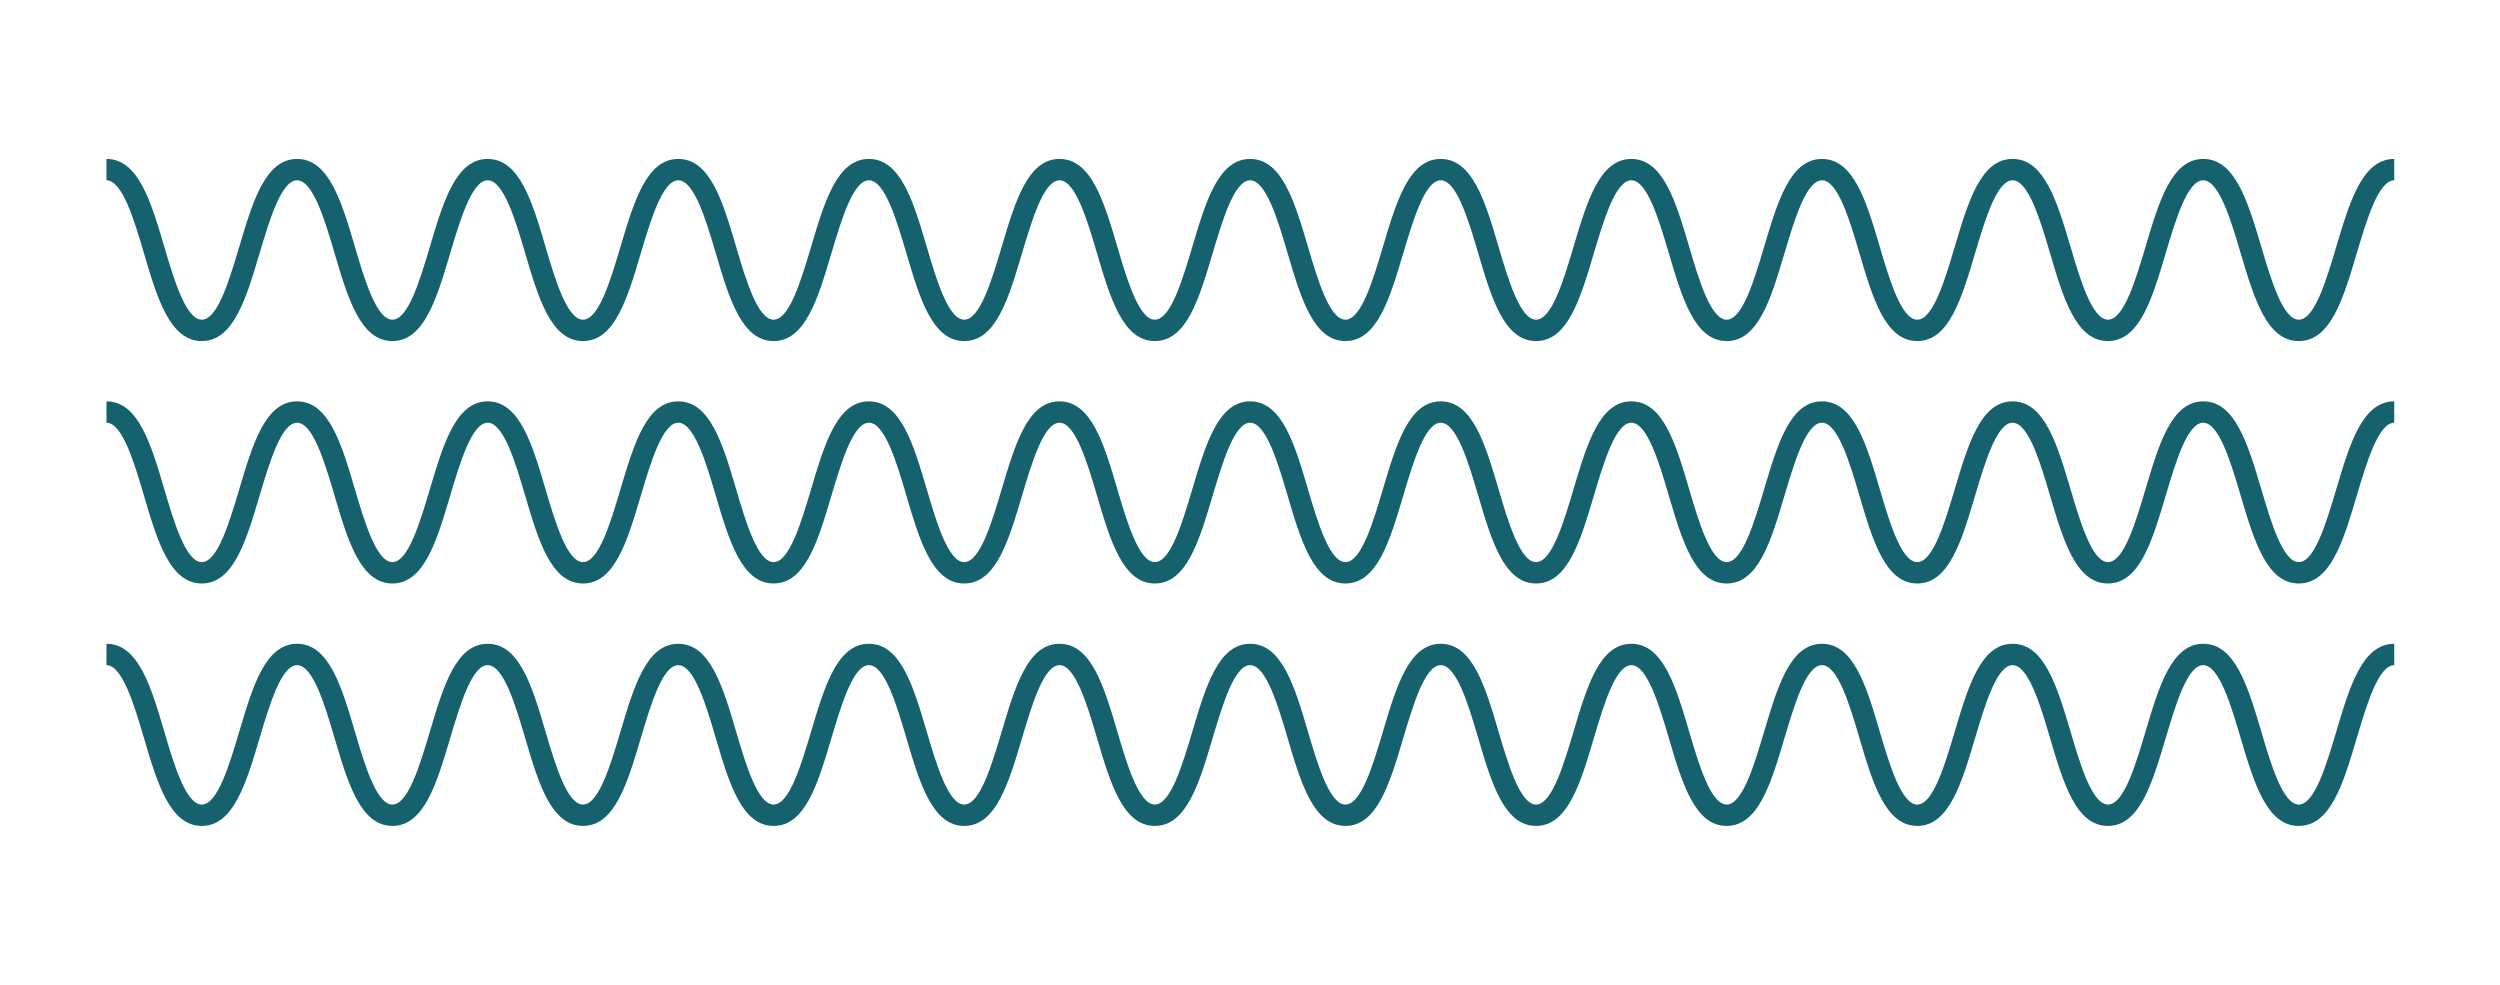
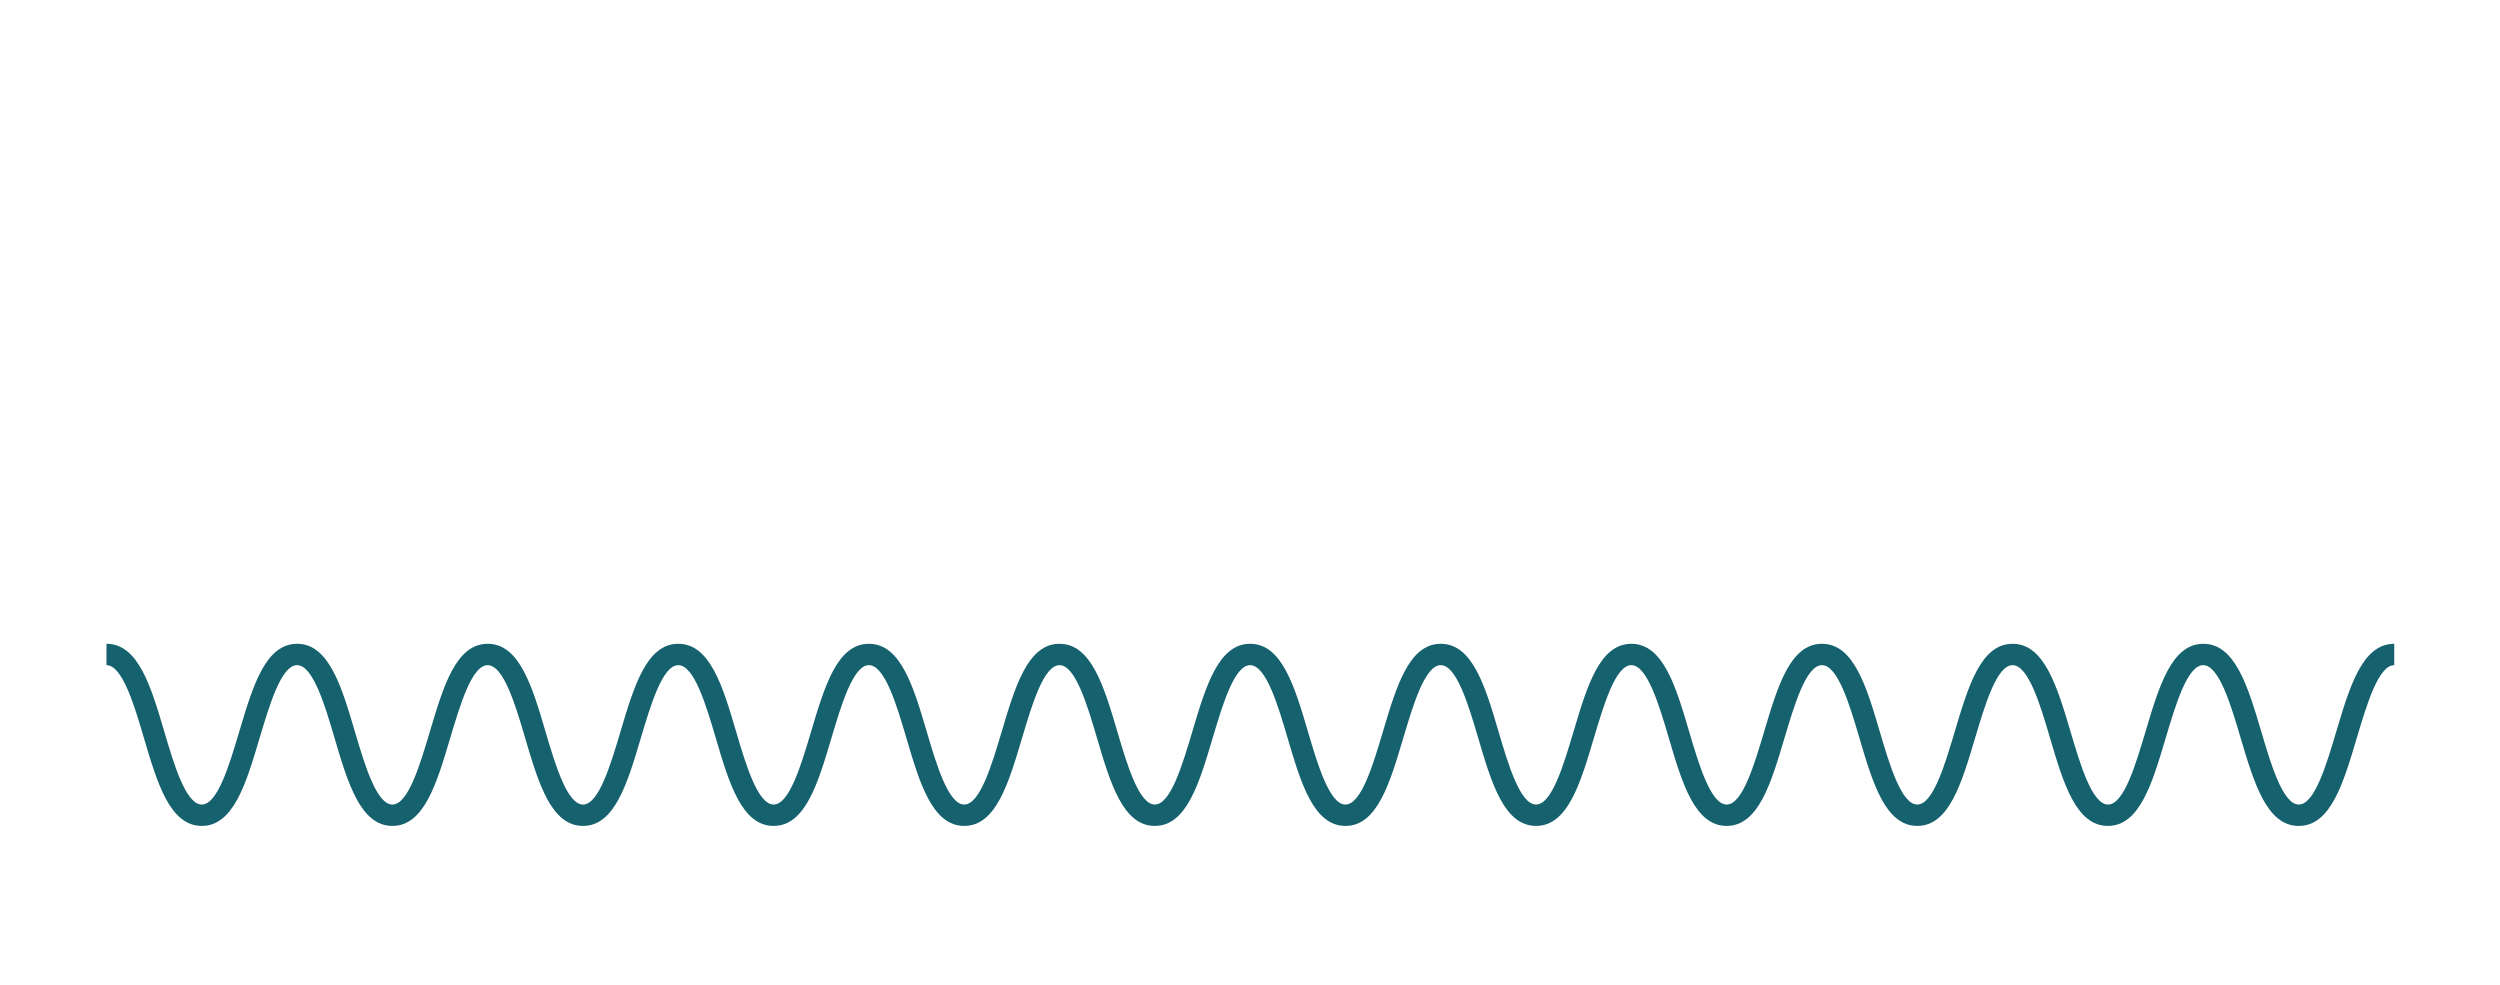
<svg xmlns="http://www.w3.org/2000/svg" id="Layer_1" data-name="Layer 1" viewBox="0 0 165 65">
  <defs>
    <style>
      .cls-1 {
        fill: #15616d;
        stroke-width: 0px;
      }
    </style>
  </defs>
-   <path class="cls-1" d="M151.71,22.51c-2.1,0-2.94-2.82-3.83-5.81-.63-2.14-1.42-4.8-2.47-4.8s-1.83,2.66-2.47,4.8c-.89,2.99-1.72,5.81-3.82,5.81s-2.94-2.82-3.82-5.81c-.63-2.14-1.42-4.8-2.47-4.8s-1.83,2.66-2.47,4.8c-.89,2.99-1.72,5.81-3.82,5.81s-2.94-2.82-3.82-5.81c-.63-2.14-1.42-4.8-2.47-4.8s-1.83,2.66-2.47,4.8c-.89,2.99-1.72,5.81-3.82,5.81s-2.94-2.82-3.82-5.81c-.63-2.14-1.42-4.8-2.47-4.8s-1.83,2.66-2.47,4.8c-.89,2.99-1.72,5.81-3.82,5.81s-2.94-2.82-3.82-5.81c-.63-2.14-1.42-4.8-2.47-4.8s-1.83,2.66-2.47,4.8c-.89,2.99-1.72,5.81-3.82,5.81s-2.94-2.82-3.82-5.81c-.63-2.14-1.42-4.8-2.47-4.8s-1.83,2.66-2.47,4.8c-.89,2.99-1.72,5.81-3.82,5.81s-2.94-2.82-3.82-5.81c-.63-2.14-1.42-4.8-2.47-4.8s-1.83,2.66-2.47,4.8c-.89,2.99-1.72,5.81-3.82,5.81s-2.94-2.82-3.82-5.81c-.63-2.14-1.42-4.8-2.47-4.8s-1.83,2.66-2.47,4.8c-.89,2.99-1.72,5.81-3.82,5.81s-2.94-2.82-3.82-5.81c-.63-2.14-1.42-4.8-2.47-4.8s-1.83,2.66-2.47,4.8c-.89,2.99-1.72,5.81-3.82,5.81s-2.94-2.82-3.82-5.81c-.63-2.14-1.42-4.8-2.47-4.8s-1.83,2.66-2.47,4.8c-.89,2.99-1.72,5.81-3.82,5.81s-2.94-2.82-3.82-5.81c-.63-2.14-1.42-4.8-2.47-4.8s-1.83,2.66-2.47,4.8c-.89,2.99-1.72,5.81-3.82,5.81s-2.94-2.82-3.82-5.81c-.63-2.14-1.42-4.8-2.47-4.8v-1.41c2.1,0,2.94,2.82,3.82,5.81.63,2.14,1.42,4.8,2.47,4.8s1.83-2.66,2.47-4.8c.89-2.99,1.72-5.81,3.82-5.81s2.94,2.82,3.82,5.81c.63,2.14,1.42,4.8,2.47,4.8s1.83-2.66,2.47-4.8c.89-2.99,1.72-5.81,3.82-5.81s2.94,2.82,3.82,5.81c.63,2.14,1.42,4.8,2.47,4.8s1.83-2.66,2.47-4.8c.89-2.99,1.72-5.81,3.82-5.81s2.94,2.82,3.82,5.81c.63,2.14,1.42,4.8,2.47,4.8s1.83-2.66,2.47-4.8c.89-2.99,1.72-5.81,3.82-5.81s2.94,2.82,3.82,5.81c.63,2.14,1.42,4.8,2.47,4.8s1.83-2.66,2.47-4.8c.89-2.99,1.72-5.81,3.82-5.81s2.94,2.82,3.82,5.81c.63,2.14,1.42,4.8,2.47,4.8s1.83-2.66,2.47-4.8c.89-2.99,1.72-5.81,3.82-5.81s2.94,2.82,3.82,5.81c.63,2.14,1.42,4.8,2.47,4.8s1.83-2.66,2.47-4.8c.89-2.99,1.72-5.81,3.82-5.81s2.94,2.82,3.82,5.81c.63,2.14,1.42,4.8,2.47,4.8s1.83-2.66,2.47-4.8c.89-2.99,1.72-5.81,3.82-5.81s2.94,2.82,3.82,5.81c.63,2.14,1.42,4.8,2.47,4.8s1.83-2.66,2.47-4.8c.89-2.99,1.72-5.81,3.82-5.81s2.94,2.82,3.82,5.81c.63,2.14,1.42,4.8,2.47,4.8s1.83-2.66,2.47-4.8c.89-2.99,1.72-5.81,3.82-5.81s2.94,2.82,3.83,5.81c.63,2.14,1.42,4.8,2.47,4.8s1.83-2.66,2.47-4.8c.89-2.99,1.72-5.81,3.82-5.81s2.94,2.82,3.83,5.81c.63,2.14,1.42,4.8,2.47,4.8s1.83-2.66,2.47-4.8c.89-2.99,1.72-5.81,3.83-5.81v1.41c-1.05,0-1.83,2.66-2.47,4.8-.89,2.99-1.72,5.81-3.83,5.81Z" />
-   <path class="cls-1" d="M151.71,38.51c-2.1,0-2.94-2.82-3.83-5.81-.63-2.14-1.42-4.8-2.47-4.8s-1.83,2.66-2.47,4.8c-.89,2.99-1.72,5.81-3.82,5.81s-2.94-2.82-3.82-5.81c-.63-2.14-1.42-4.8-2.47-4.8s-1.83,2.66-2.47,4.8c-.89,2.99-1.72,5.81-3.82,5.81s-2.94-2.82-3.82-5.81c-.63-2.14-1.42-4.8-2.47-4.8s-1.83,2.66-2.47,4.8c-.89,2.99-1.72,5.81-3.82,5.81s-2.94-2.82-3.82-5.81c-.63-2.14-1.42-4.8-2.47-4.8s-1.83,2.66-2.47,4.8c-.89,2.99-1.72,5.81-3.82,5.81s-2.94-2.82-3.82-5.81c-.63-2.14-1.42-4.8-2.47-4.8s-1.83,2.66-2.47,4.8c-.89,2.99-1.72,5.81-3.82,5.81s-2.94-2.82-3.82-5.81c-.63-2.14-1.42-4.8-2.47-4.8s-1.83,2.66-2.47,4.8c-.89,2.99-1.72,5.81-3.82,5.81s-2.94-2.82-3.82-5.81c-.63-2.14-1.42-4.8-2.47-4.8s-1.83,2.66-2.47,4.8c-.89,2.99-1.72,5.81-3.82,5.81s-2.94-2.82-3.82-5.81c-.63-2.14-1.42-4.8-2.47-4.8s-1.83,2.66-2.47,4.8c-.89,2.99-1.72,5.81-3.82,5.81s-2.94-2.82-3.82-5.81c-.63-2.14-1.42-4.8-2.47-4.8s-1.83,2.66-2.47,4.8c-.89,2.99-1.72,5.81-3.82,5.81s-2.94-2.82-3.82-5.81c-.63-2.14-1.42-4.8-2.47-4.8s-1.83,2.66-2.47,4.8c-.89,2.99-1.72,5.81-3.82,5.81s-2.94-2.82-3.82-5.81c-.63-2.14-1.42-4.8-2.47-4.8s-1.83,2.66-2.47,4.8c-.89,2.99-1.72,5.81-3.82,5.81s-2.94-2.82-3.82-5.81c-.63-2.14-1.42-4.8-2.47-4.8v-1.41c2.1,0,2.94,2.82,3.82,5.81.63,2.14,1.42,4.8,2.47,4.8s1.83-2.66,2.47-4.8c.89-2.99,1.72-5.81,3.82-5.81s2.94,2.82,3.82,5.81c.63,2.14,1.42,4.8,2.47,4.8s1.83-2.66,2.47-4.8c.89-2.99,1.72-5.81,3.82-5.81s2.94,2.82,3.82,5.81c.63,2.14,1.42,4.8,2.47,4.8s1.83-2.66,2.47-4.8c.89-2.99,1.72-5.81,3.82-5.81s2.94,2.82,3.82,5.81c.63,2.14,1.42,4.8,2.47,4.8s1.83-2.66,2.47-4.8c.89-2.99,1.72-5.81,3.82-5.81s2.94,2.82,3.82,5.81c.63,2.14,1.42,4.8,2.47,4.8s1.83-2.66,2.47-4.8c.89-2.99,1.72-5.81,3.82-5.81s2.94,2.82,3.82,5.81c.63,2.14,1.42,4.8,2.47,4.8s1.83-2.66,2.47-4.8c.89-2.99,1.72-5.81,3.82-5.81s2.94,2.82,3.82,5.81c.63,2.14,1.42,4.8,2.47,4.8s1.83-2.66,2.47-4.8c.89-2.99,1.72-5.81,3.82-5.81s2.94,2.82,3.82,5.81c.63,2.14,1.42,4.8,2.47,4.8s1.83-2.66,2.47-4.8c.89-2.99,1.72-5.81,3.82-5.81s2.94,2.82,3.82,5.81c.63,2.14,1.42,4.8,2.47,4.8s1.83-2.66,2.47-4.8c.89-2.99,1.72-5.81,3.82-5.81s2.94,2.82,3.82,5.81c.63,2.14,1.42,4.8,2.47,4.8s1.83-2.66,2.47-4.8c.89-2.99,1.72-5.81,3.82-5.81s2.94,2.82,3.83,5.81c.63,2.14,1.42,4.8,2.47,4.8s1.83-2.66,2.47-4.8c.89-2.99,1.72-5.81,3.82-5.81s2.94,2.82,3.83,5.81c.63,2.14,1.42,4.8,2.47,4.8s1.83-2.66,2.47-4.8c.89-2.99,1.72-5.81,3.83-5.81v1.41c-1.05,0-1.83,2.66-2.47,4.8-.89,2.99-1.72,5.81-3.83,5.81Z" />
  <path class="cls-1" d="M151.71,54.51c-2.1,0-2.94-2.82-3.83-5.81-.63-2.14-1.42-4.8-2.47-4.8s-1.83,2.66-2.47,4.8c-.89,2.99-1.72,5.81-3.82,5.81s-2.94-2.82-3.82-5.81c-.63-2.14-1.42-4.8-2.47-4.8s-1.83,2.66-2.47,4.8c-.89,2.99-1.72,5.81-3.82,5.81s-2.94-2.82-3.82-5.81c-.63-2.14-1.42-4.8-2.47-4.8s-1.83,2.66-2.47,4.8c-.89,2.99-1.72,5.81-3.82,5.81s-2.94-2.82-3.82-5.81c-.63-2.14-1.42-4.8-2.47-4.8s-1.83,2.66-2.47,4.8c-.89,2.99-1.72,5.81-3.82,5.81s-2.94-2.82-3.82-5.81c-.63-2.14-1.42-4.8-2.47-4.8s-1.83,2.66-2.47,4.8c-.89,2.99-1.72,5.81-3.82,5.81s-2.94-2.82-3.82-5.81c-.63-2.14-1.42-4.8-2.47-4.8s-1.83,2.66-2.47,4.8c-.89,2.99-1.72,5.81-3.82,5.81s-2.94-2.82-3.82-5.81c-.63-2.14-1.42-4.8-2.47-4.8s-1.83,2.66-2.47,4.8c-.89,2.99-1.72,5.81-3.82,5.81s-2.94-2.82-3.82-5.81c-.63-2.14-1.42-4.8-2.47-4.8s-1.83,2.66-2.47,4.8c-.89,2.99-1.72,5.81-3.82,5.81s-2.94-2.82-3.82-5.81c-.63-2.14-1.42-4.8-2.47-4.8s-1.83,2.66-2.47,4.8c-.89,2.99-1.72,5.81-3.82,5.81s-2.94-2.82-3.82-5.81c-.63-2.14-1.42-4.8-2.47-4.8s-1.83,2.66-2.47,4.8c-.89,2.99-1.72,5.81-3.82,5.81s-2.94-2.82-3.82-5.81c-.63-2.14-1.42-4.8-2.47-4.8s-1.83,2.66-2.47,4.8c-.89,2.99-1.72,5.81-3.82,5.81s-2.94-2.82-3.82-5.81c-.63-2.14-1.42-4.8-2.47-4.8v-1.41c2.1,0,2.94,2.82,3.82,5.81.63,2.14,1.42,4.8,2.47,4.8s1.83-2.66,2.47-4.8c.89-2.99,1.72-5.81,3.82-5.81s2.94,2.82,3.82,5.81c.63,2.14,1.42,4.8,2.47,4.8s1.83-2.66,2.47-4.8c.89-2.99,1.72-5.81,3.82-5.81s2.94,2.82,3.82,5.81c.63,2.14,1.42,4.8,2.47,4.8s1.83-2.66,2.47-4.8c.89-2.99,1.72-5.81,3.82-5.81s2.94,2.82,3.82,5.81c.63,2.14,1.42,4.8,2.47,4.8s1.83-2.66,2.47-4.8c.89-2.99,1.72-5.81,3.82-5.81s2.94,2.82,3.82,5.81c.63,2.14,1.42,4.8,2.47,4.8s1.83-2.66,2.47-4.8c.89-2.99,1.72-5.81,3.82-5.81s2.94,2.82,3.82,5.81c.63,2.14,1.42,4.8,2.47,4.8s1.83-2.66,2.47-4.8c.89-2.99,1.72-5.81,3.82-5.81s2.94,2.82,3.82,5.81c.63,2.14,1.42,4.8,2.47,4.8s1.83-2.66,2.47-4.8c.89-2.99,1.72-5.81,3.82-5.81s2.94,2.82,3.82,5.81c.63,2.14,1.42,4.8,2.47,4.8s1.83-2.66,2.47-4.8c.89-2.99,1.72-5.81,3.82-5.81s2.94,2.82,3.82,5.81c.63,2.14,1.42,4.8,2.47,4.8s1.83-2.66,2.47-4.8c.89-2.99,1.72-5.81,3.82-5.81s2.94,2.82,3.82,5.81c.63,2.14,1.42,4.8,2.47,4.8s1.83-2.66,2.47-4.8c.89-2.99,1.72-5.81,3.82-5.81s2.94,2.82,3.83,5.81c.63,2.14,1.42,4.8,2.47,4.8s1.83-2.66,2.47-4.8c.89-2.99,1.72-5.81,3.82-5.81s2.94,2.82,3.83,5.81c.63,2.14,1.42,4.8,2.47,4.8s1.83-2.66,2.47-4.8c.89-2.99,1.72-5.81,3.83-5.81v1.41c-1.05,0-1.83,2.66-2.47,4.8-.89,2.99-1.72,5.81-3.83,5.81Z" />
</svg>